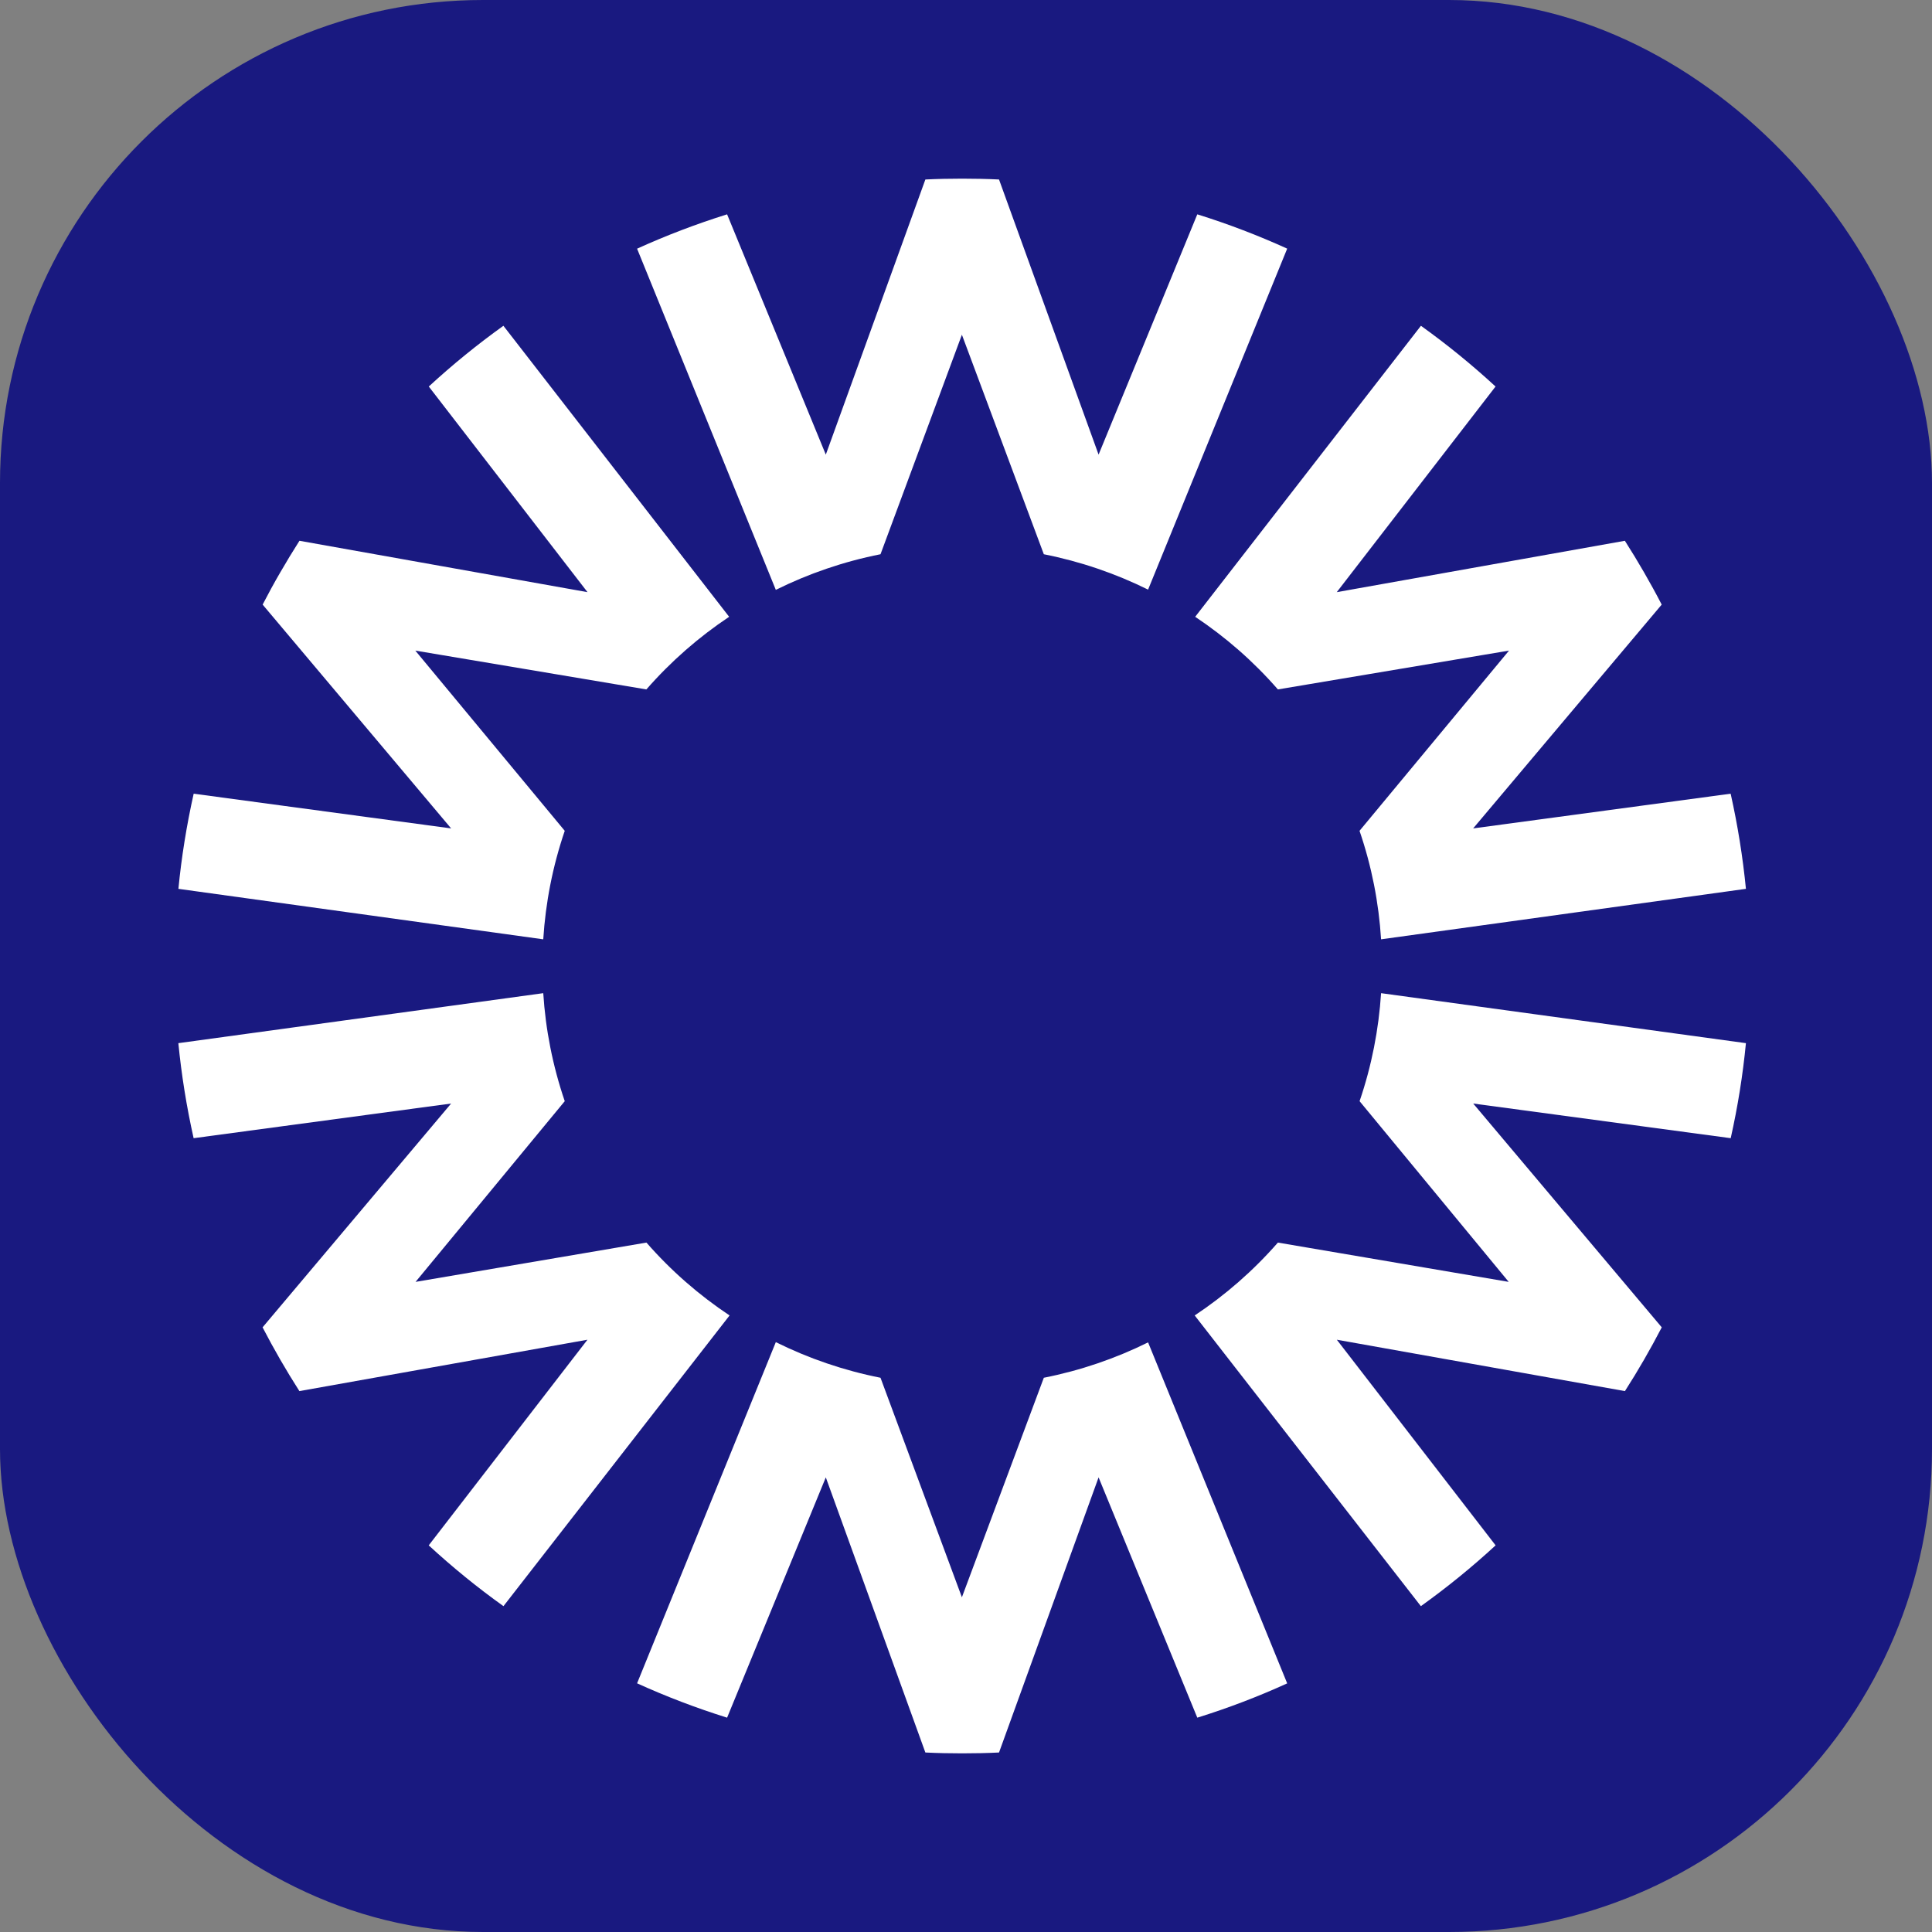
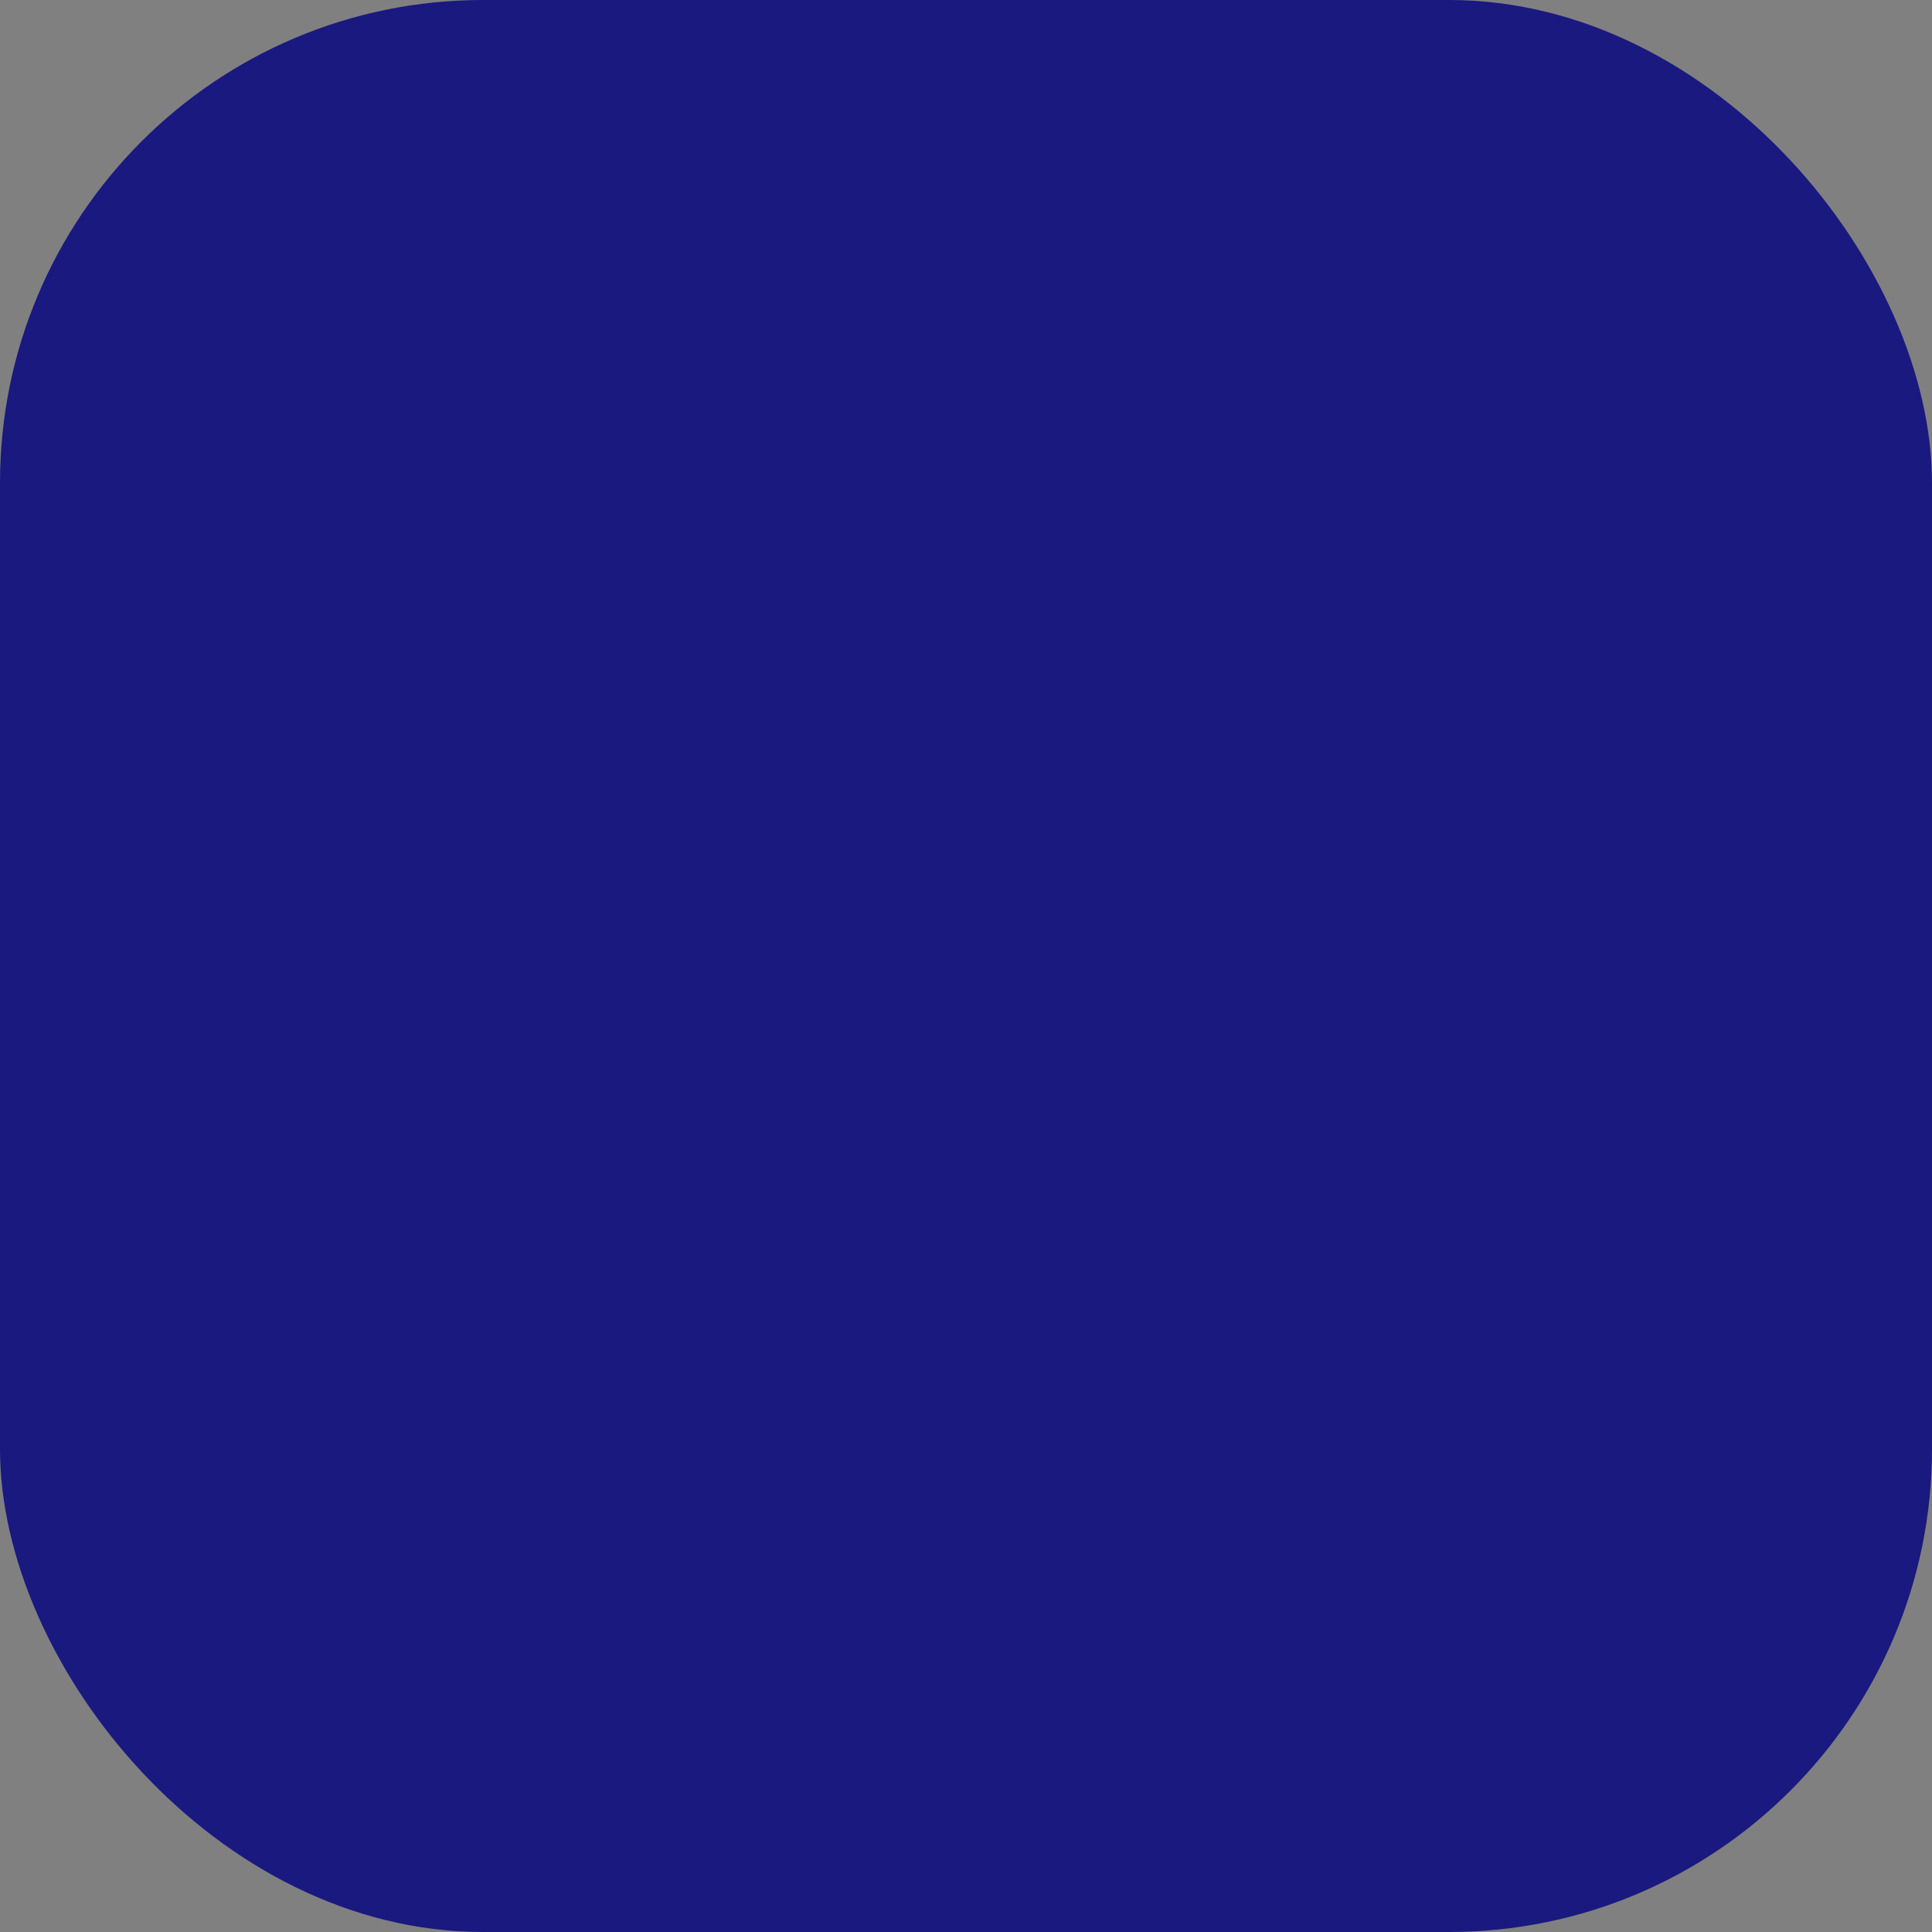
<svg xmlns="http://www.w3.org/2000/svg" width="32" height="32" viewBox="0 0 32 32" fill="none">
  <rect x="0" y="0" width="32" height="32" fill="#808080" stroke="none" />
  <rect width="32" height="32" rx="8" fill="#191980" />
-   <path fill-rule="evenodd" clip-rule="evenodd" d="M10.552 4.119C11.034 3.9 11.532 3.71 12.043 3.55L13.678 7.53L15.327 2.973C15.529 2.963 15.733 2.959 15.937 2.959C16.142 2.959 16.345 2.963 16.547 2.973L18.196 7.53L19.831 3.55C20.342 3.709 20.839 3.9 21.32 4.118L19.016 9.766C18.476 9.499 17.896 9.3 17.289 9.18L15.932 5.544L14.584 9.18C13.973 9.301 13.392 9.501 12.85 9.77L10.552 4.119ZM12.85 22.23L10.552 27.881C11.034 28.1 11.532 28.29 12.043 28.45L13.678 24.47L15.327 29.027C15.529 29.037 15.733 29.041 15.937 29.041C16.142 29.041 16.345 29.037 16.547 29.027L18.196 24.47L19.831 28.45C20.342 28.291 20.839 28.101 21.32 27.882L19.016 22.234C18.476 22.501 17.896 22.7 17.289 22.82L15.932 26.456L14.584 22.82C13.973 22.699 13.392 22.499 12.85 22.23ZM2.955 14.722C3.006 14.195 3.091 13.669 3.208 13.146L7.472 13.721L4.35 10.014C4.443 9.834 4.54 9.656 4.643 9.479C4.745 9.302 4.851 9.128 4.96 8.957L9.731 9.808L7.102 6.402C7.495 6.04 7.908 5.704 8.338 5.396L12.077 10.216C11.576 10.55 11.114 10.952 10.706 11.419L6.879 10.776L9.354 13.761C9.153 14.35 9.036 14.954 8.998 15.558L2.955 14.722ZM19.788 21.788L23.534 26.603C23.964 26.295 24.378 25.959 24.772 25.596L22.142 22.19L26.914 23.041C27.023 22.871 27.129 22.697 27.231 22.52C27.333 22.343 27.431 22.164 27.524 21.985L24.401 18.278L28.666 18.852C28.783 18.33 28.867 17.805 28.918 17.278L22.875 16.45C22.836 17.051 22.719 17.653 22.519 18.239L24.989 21.232L21.166 20.581C20.756 21.05 20.292 21.453 19.788 21.788ZM7.101 25.596C7.495 25.959 7.908 26.295 8.339 26.603L12.084 21.788C11.581 21.453 11.116 21.05 10.707 20.581L6.883 21.232L9.354 18.239C9.154 17.653 9.036 17.051 8.998 16.45L2.954 17.278C3.006 17.805 3.09 18.33 3.207 18.852L7.472 18.278L4.349 21.985C4.442 22.164 4.54 22.343 4.642 22.52C4.744 22.697 4.85 22.871 4.959 23.041L9.73 22.19L7.101 25.596ZM28.918 14.722L22.875 15.558C22.837 14.954 22.72 14.35 22.518 13.761L24.994 10.776L21.166 11.419C20.759 10.952 20.297 10.55 19.796 10.216L23.535 5.396C23.965 5.704 24.378 6.04 24.771 6.402L22.141 9.808L26.913 8.957C27.022 9.128 27.128 9.302 27.23 9.479C27.332 9.656 27.43 9.834 27.523 10.014L24.4 13.721L28.665 13.146C28.782 13.669 28.866 14.195 28.918 14.722Z" fill="white" />
</svg>